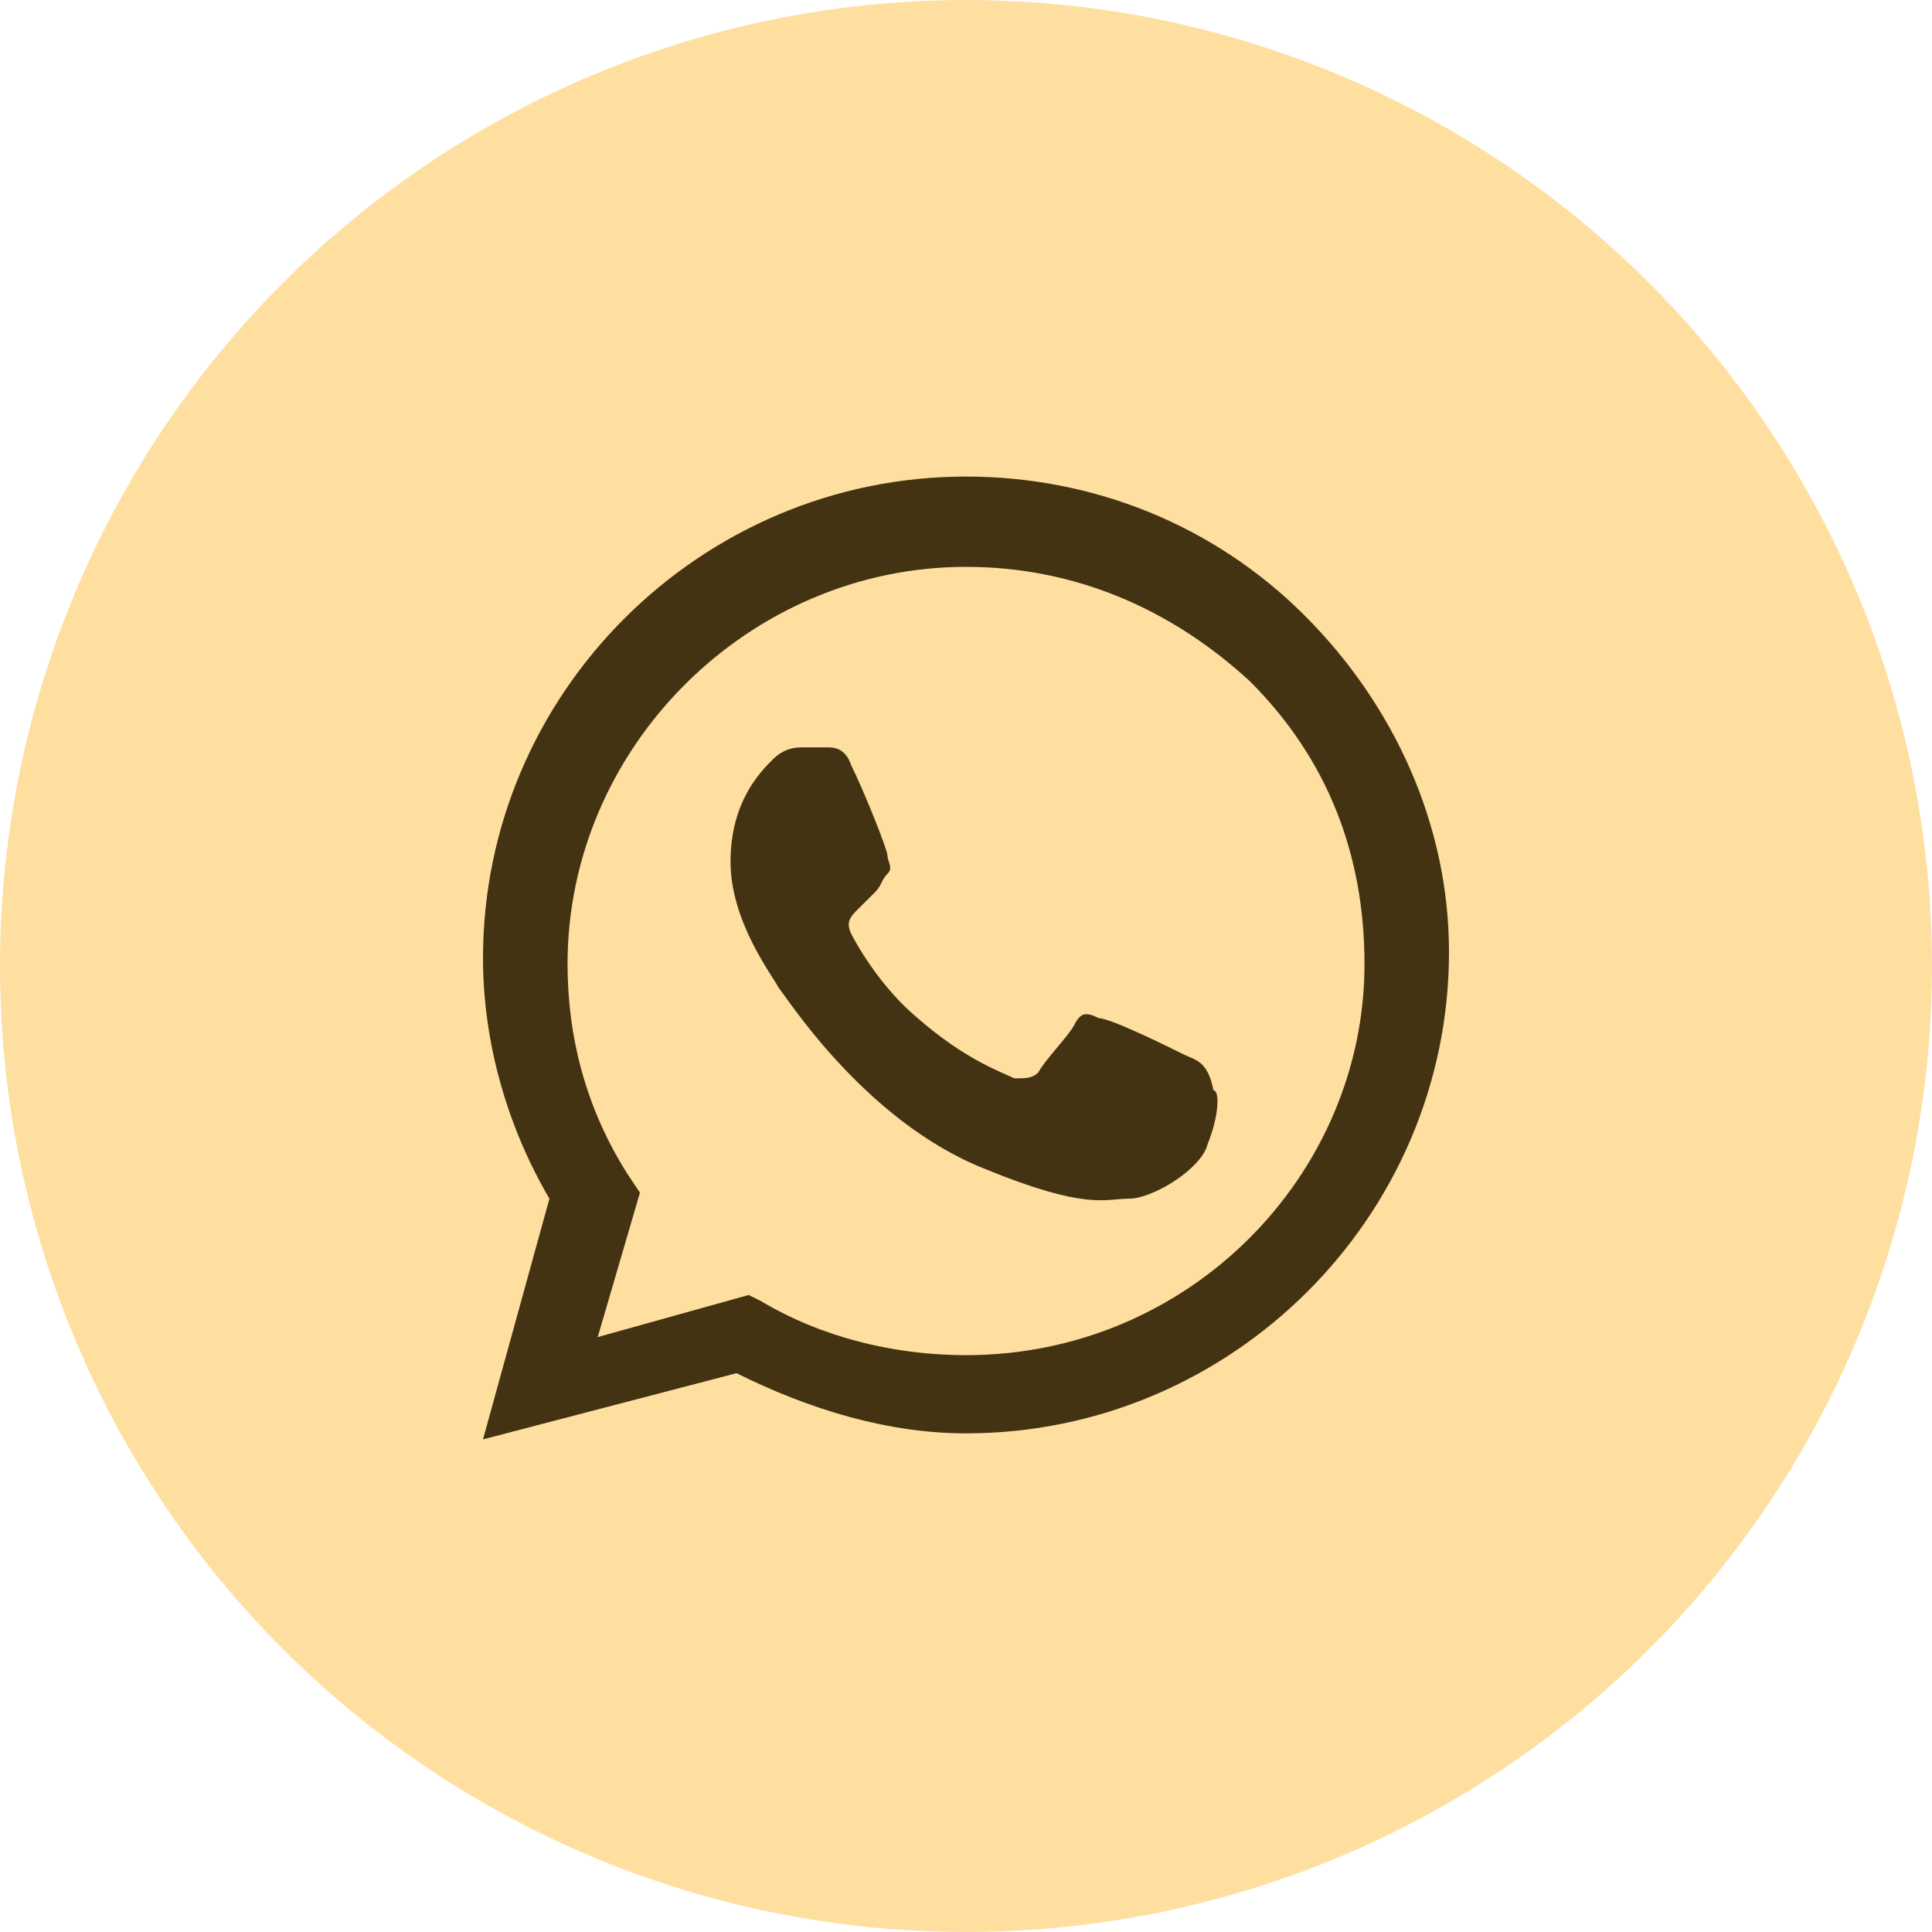
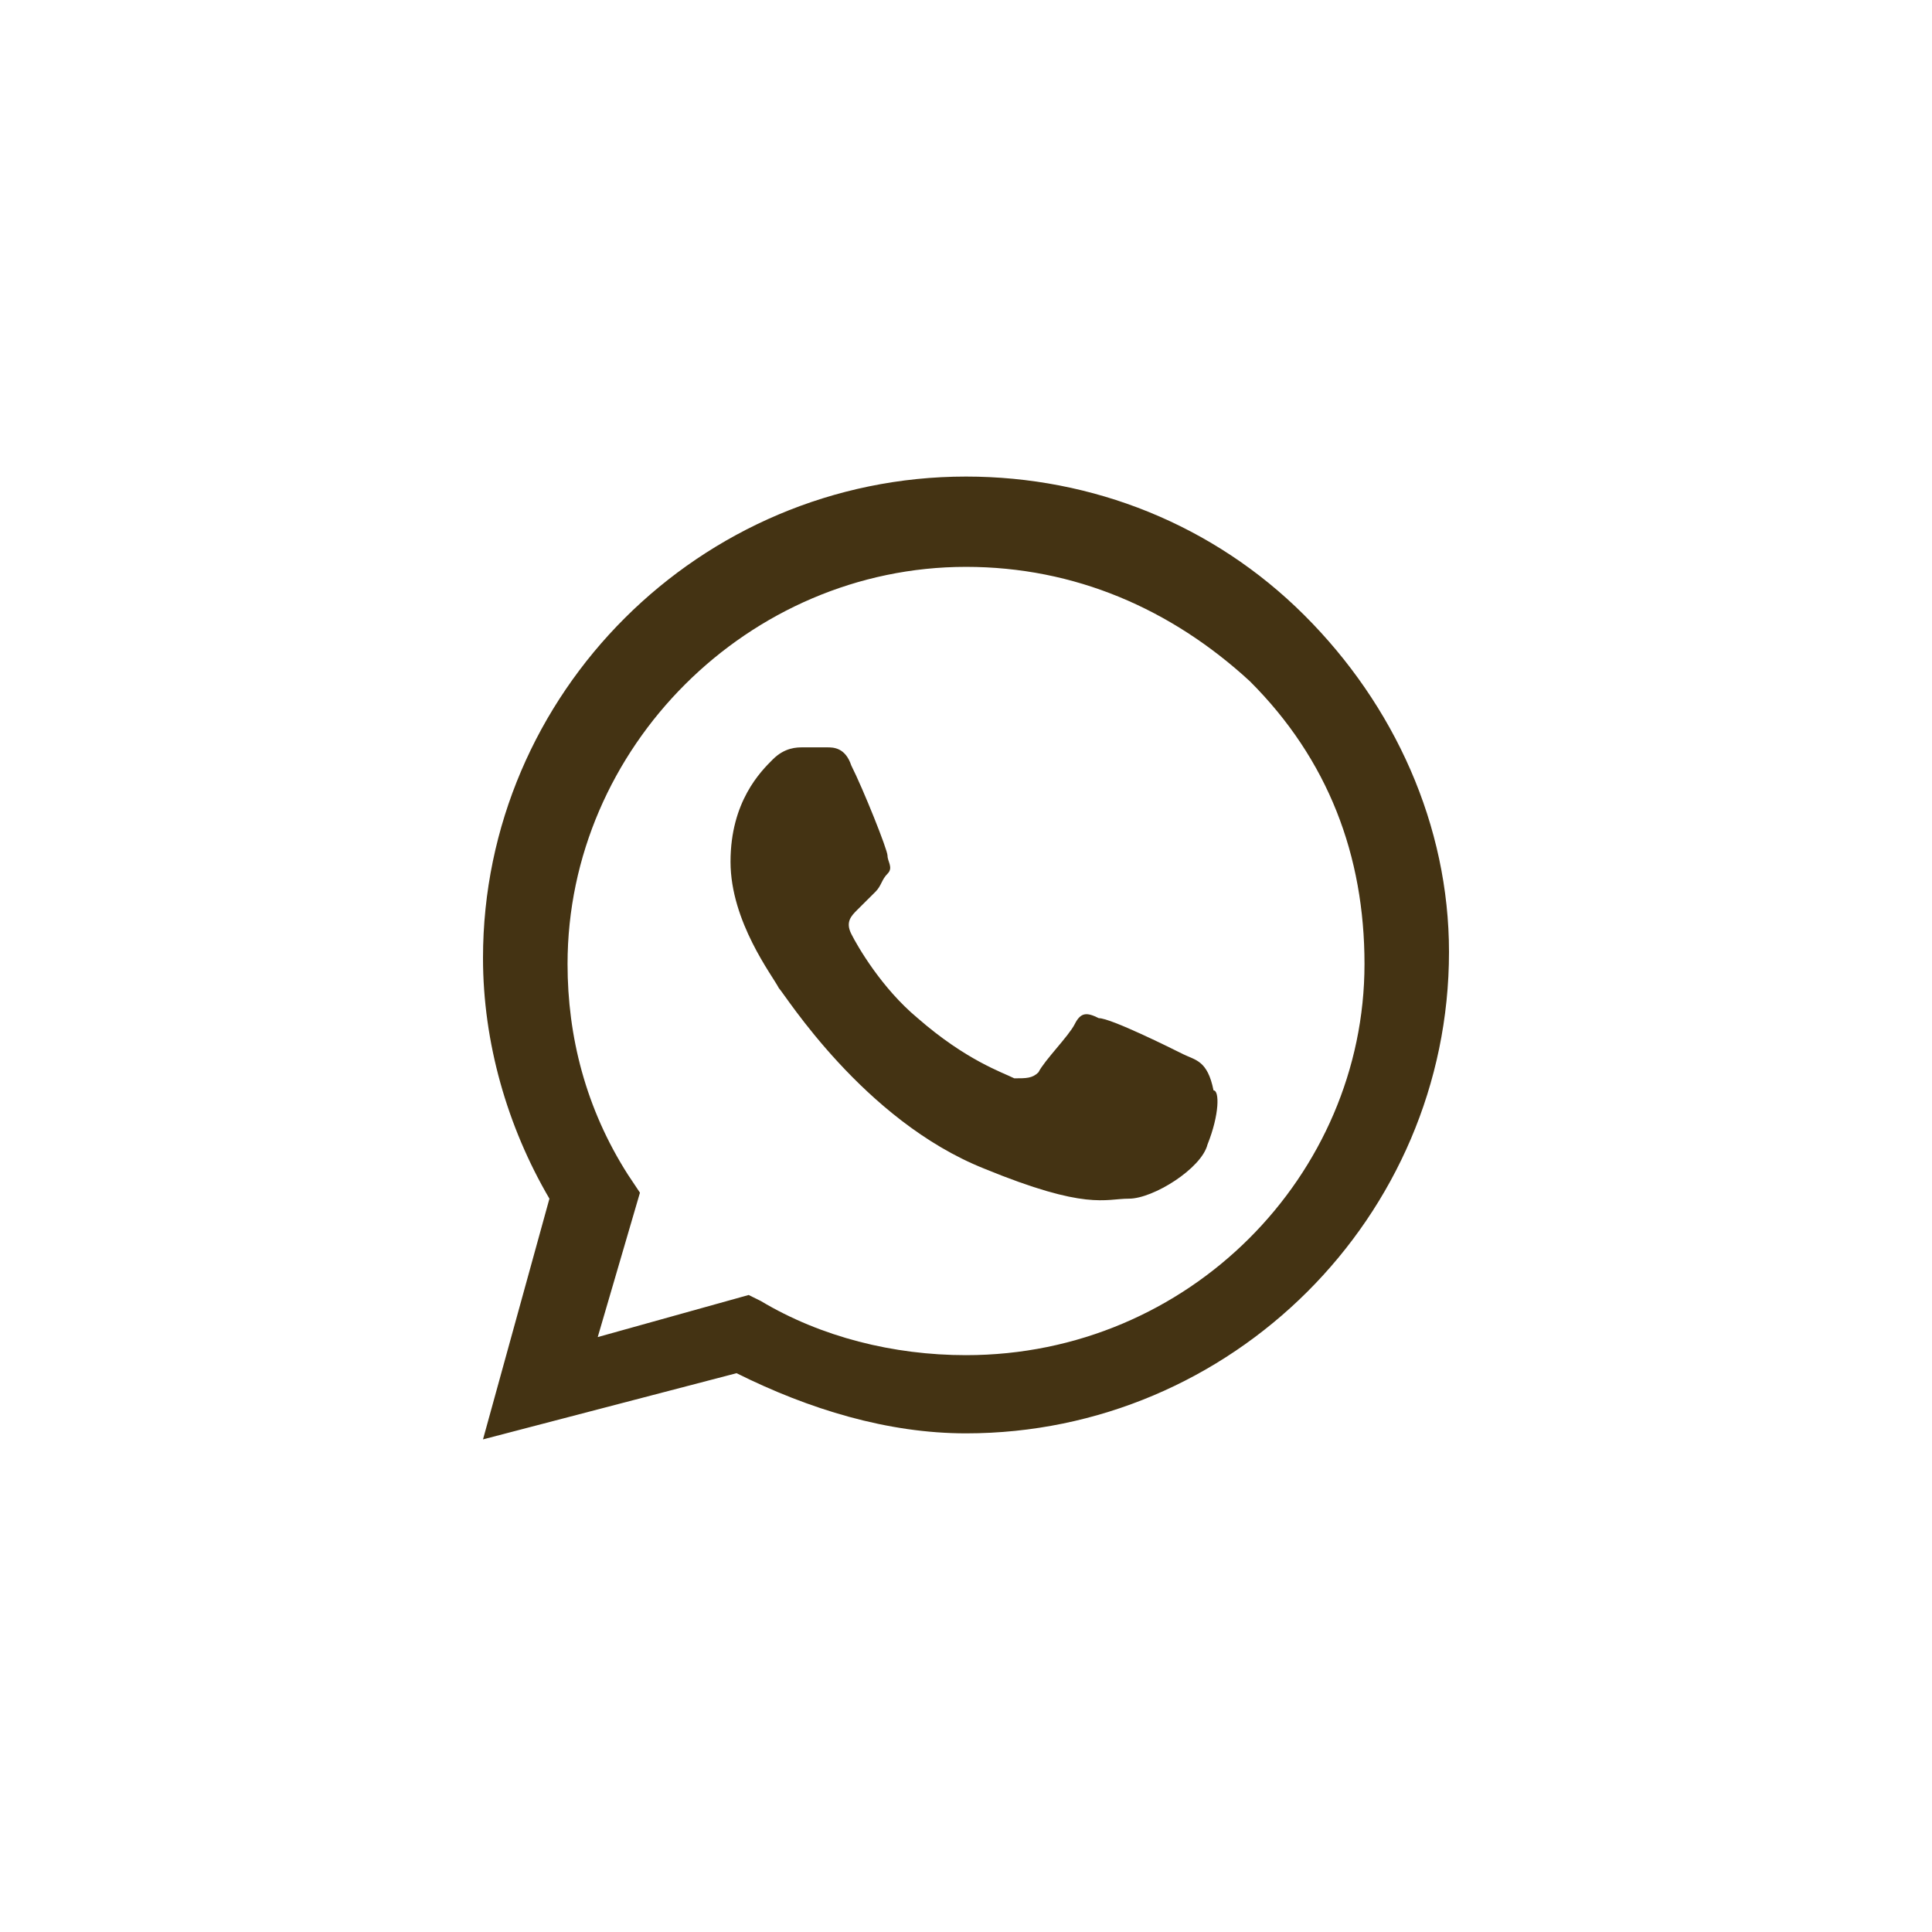
<svg xmlns="http://www.w3.org/2000/svg" width="42" height="42" viewBox="0 0 42 42" fill="none">
-   <circle cx="21" cy="21" r="21" fill="#FFDFA0" />
  <path fill-rule="evenodd" clip-rule="evenodd" d="M28.35 13.369C26.381 11.407 23.756 10.36 21 10.36C15.225 10.36 10.5 15.07 10.5 20.826C10.5 22.657 11.025 24.489 11.944 26.058L10.5 31.291L16.012 29.852C17.587 30.637 19.294 31.16 21 31.16C26.775 31.16 31.5 26.451 31.5 20.695C31.5 17.948 30.319 15.331 28.35 13.369ZM21 29.46C19.425 29.46 17.85 29.067 16.538 28.282L16.275 28.152L12.994 29.067L13.912 25.928L13.65 25.535C12.731 24.096 12.338 22.526 12.338 20.957C12.338 16.247 16.275 12.323 21 12.323C23.363 12.323 25.462 13.238 27.169 14.808C28.875 16.509 29.663 18.602 29.663 20.957C29.663 25.535 25.856 29.46 21 29.46ZM25.725 22.919C25.462 22.788 24.15 22.134 23.887 22.134C23.625 22.003 23.494 22.003 23.363 22.265C23.231 22.526 22.706 23.05 22.575 23.311C22.444 23.442 22.312 23.442 22.05 23.442C21.788 23.311 21 23.05 19.95 22.134C19.163 21.48 18.637 20.564 18.506 20.302C18.375 20.041 18.506 19.91 18.637 19.779C18.769 19.648 18.9 19.518 19.031 19.387C19.163 19.256 19.163 19.125 19.294 18.994C19.425 18.863 19.294 18.733 19.294 18.602C19.294 18.471 18.769 17.163 18.506 16.64C18.375 16.247 18.113 16.247 17.981 16.247C17.85 16.247 17.719 16.247 17.456 16.247C17.325 16.247 17.062 16.247 16.8 16.509C16.538 16.77 15.881 17.424 15.881 18.733C15.881 20.041 16.8 21.218 16.931 21.48C17.062 21.611 18.769 24.358 21.394 25.404C23.625 26.32 24.019 26.058 24.544 26.058C25.069 26.058 26.119 25.404 26.25 24.881C26.512 24.227 26.512 23.704 26.381 23.704C26.25 23.05 25.988 23.05 25.725 22.919Z" fill="#443313" />
</svg>